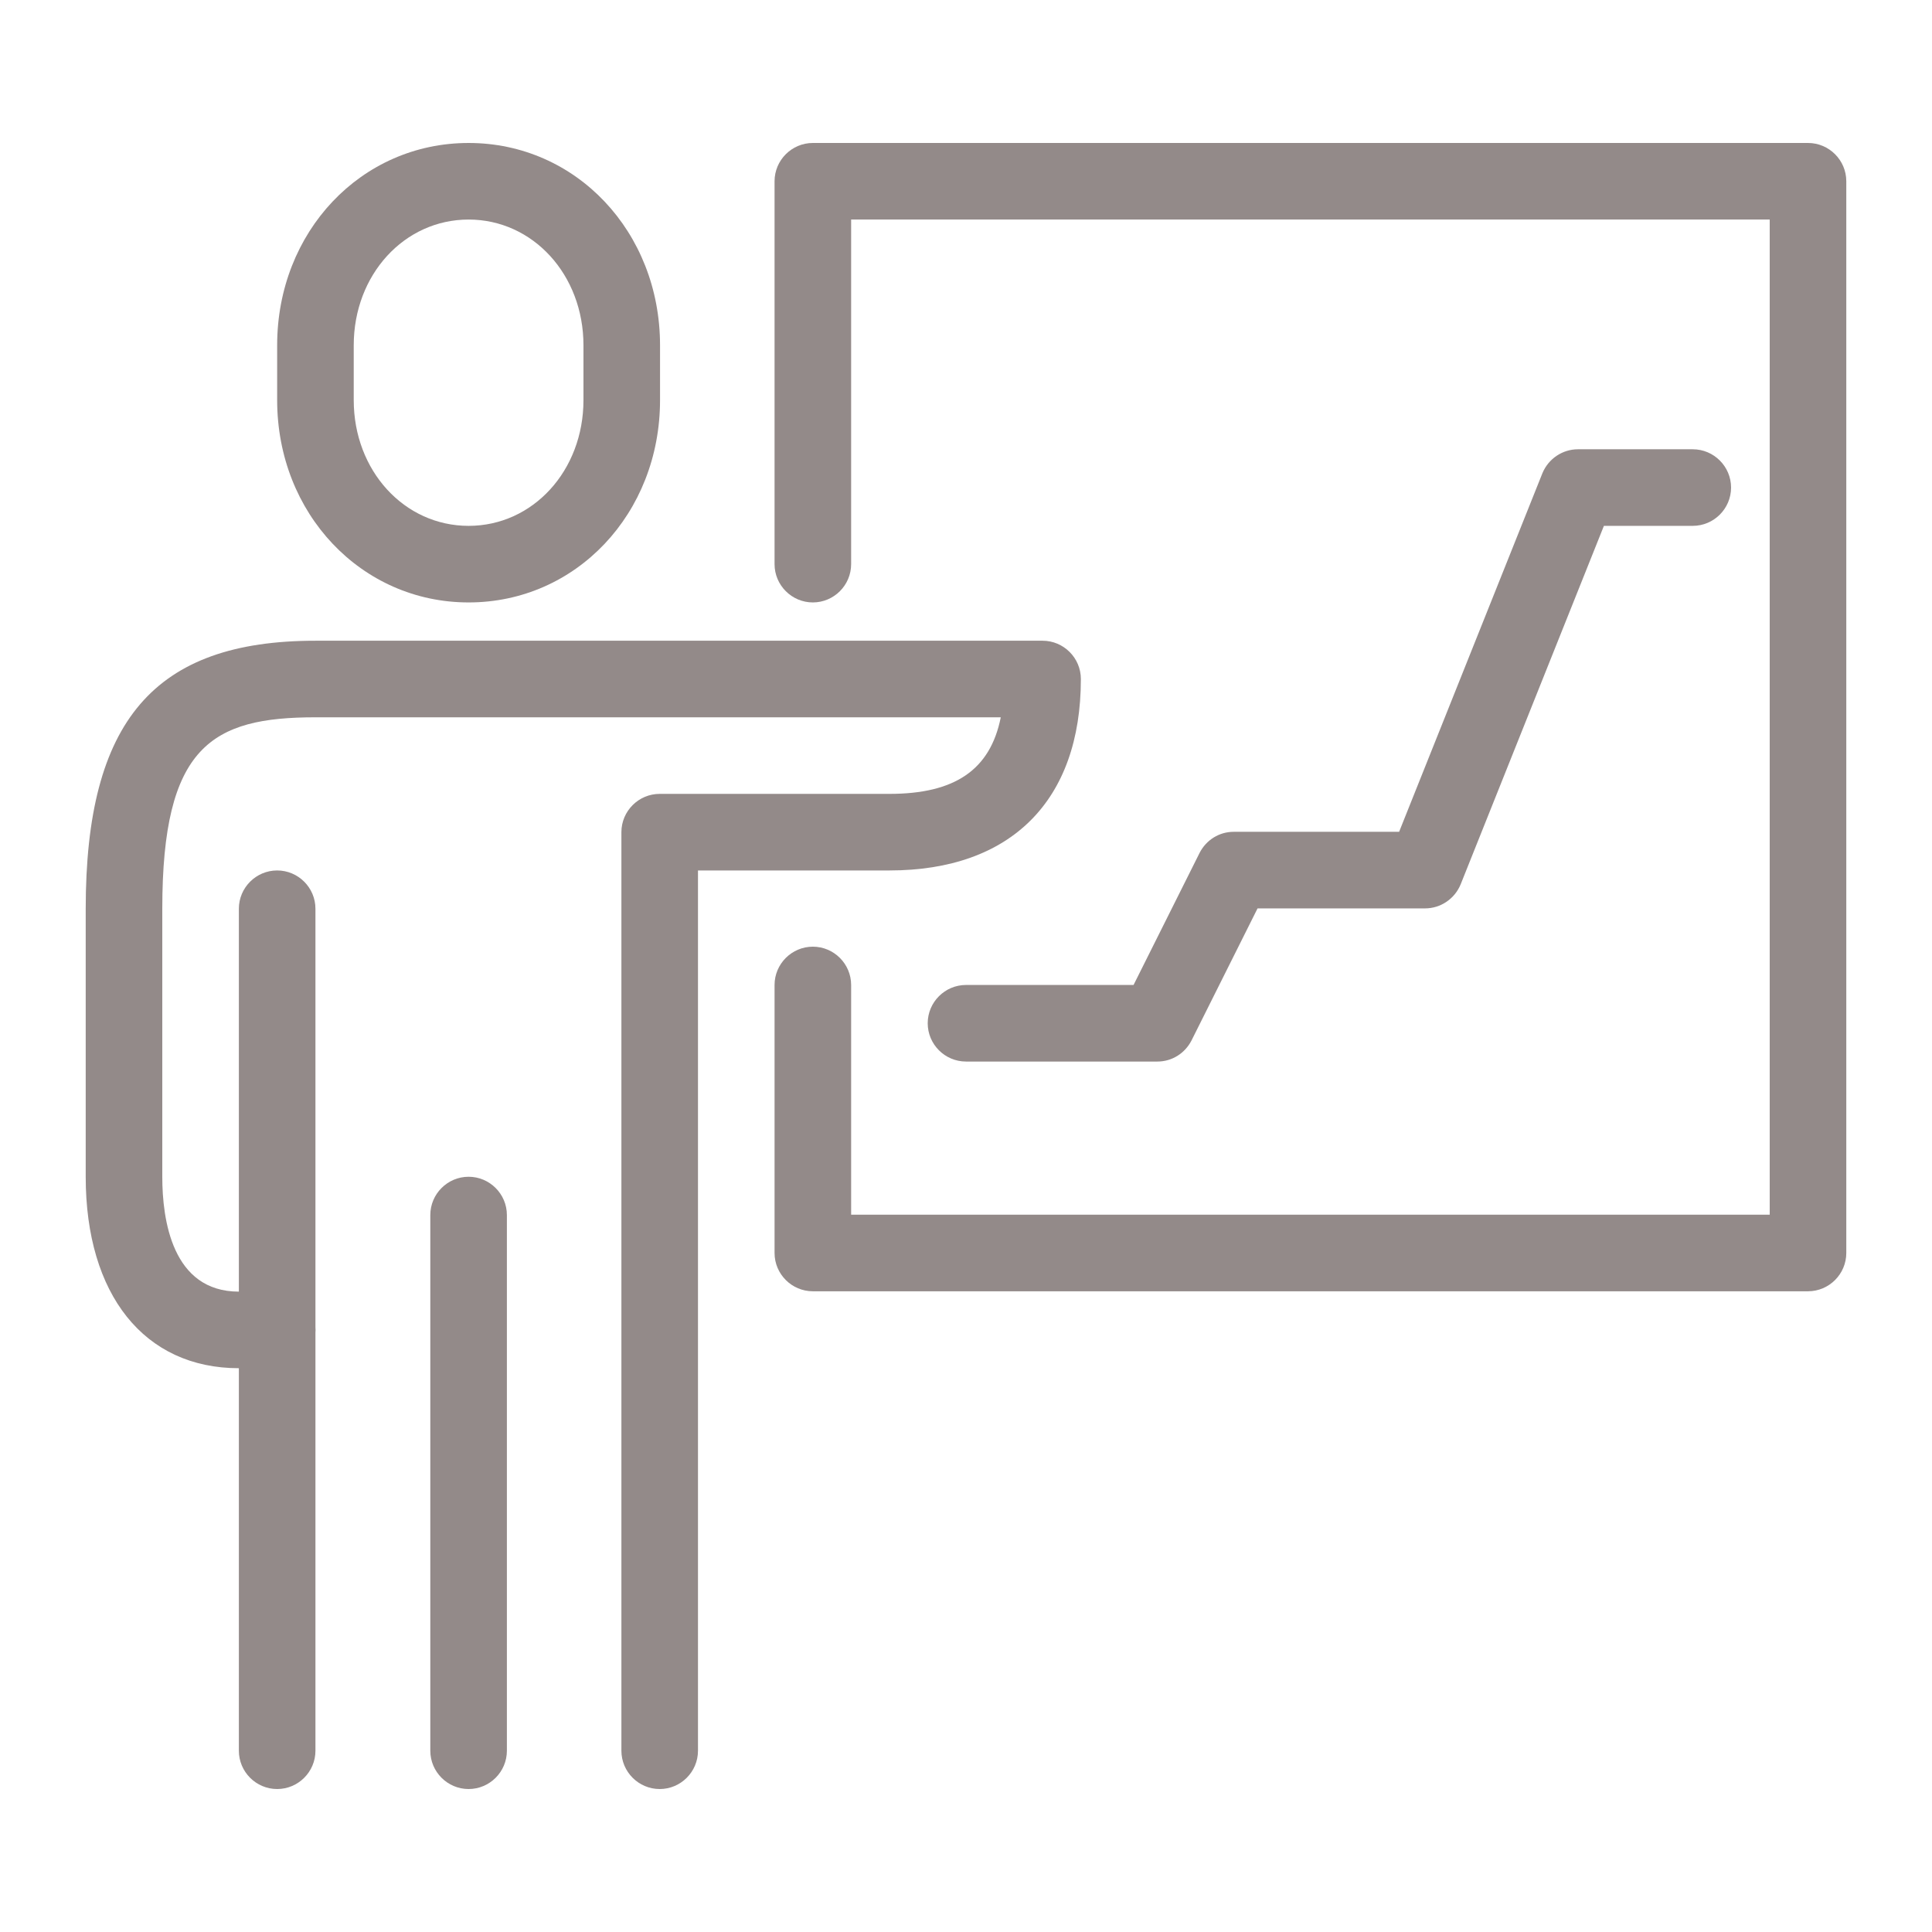
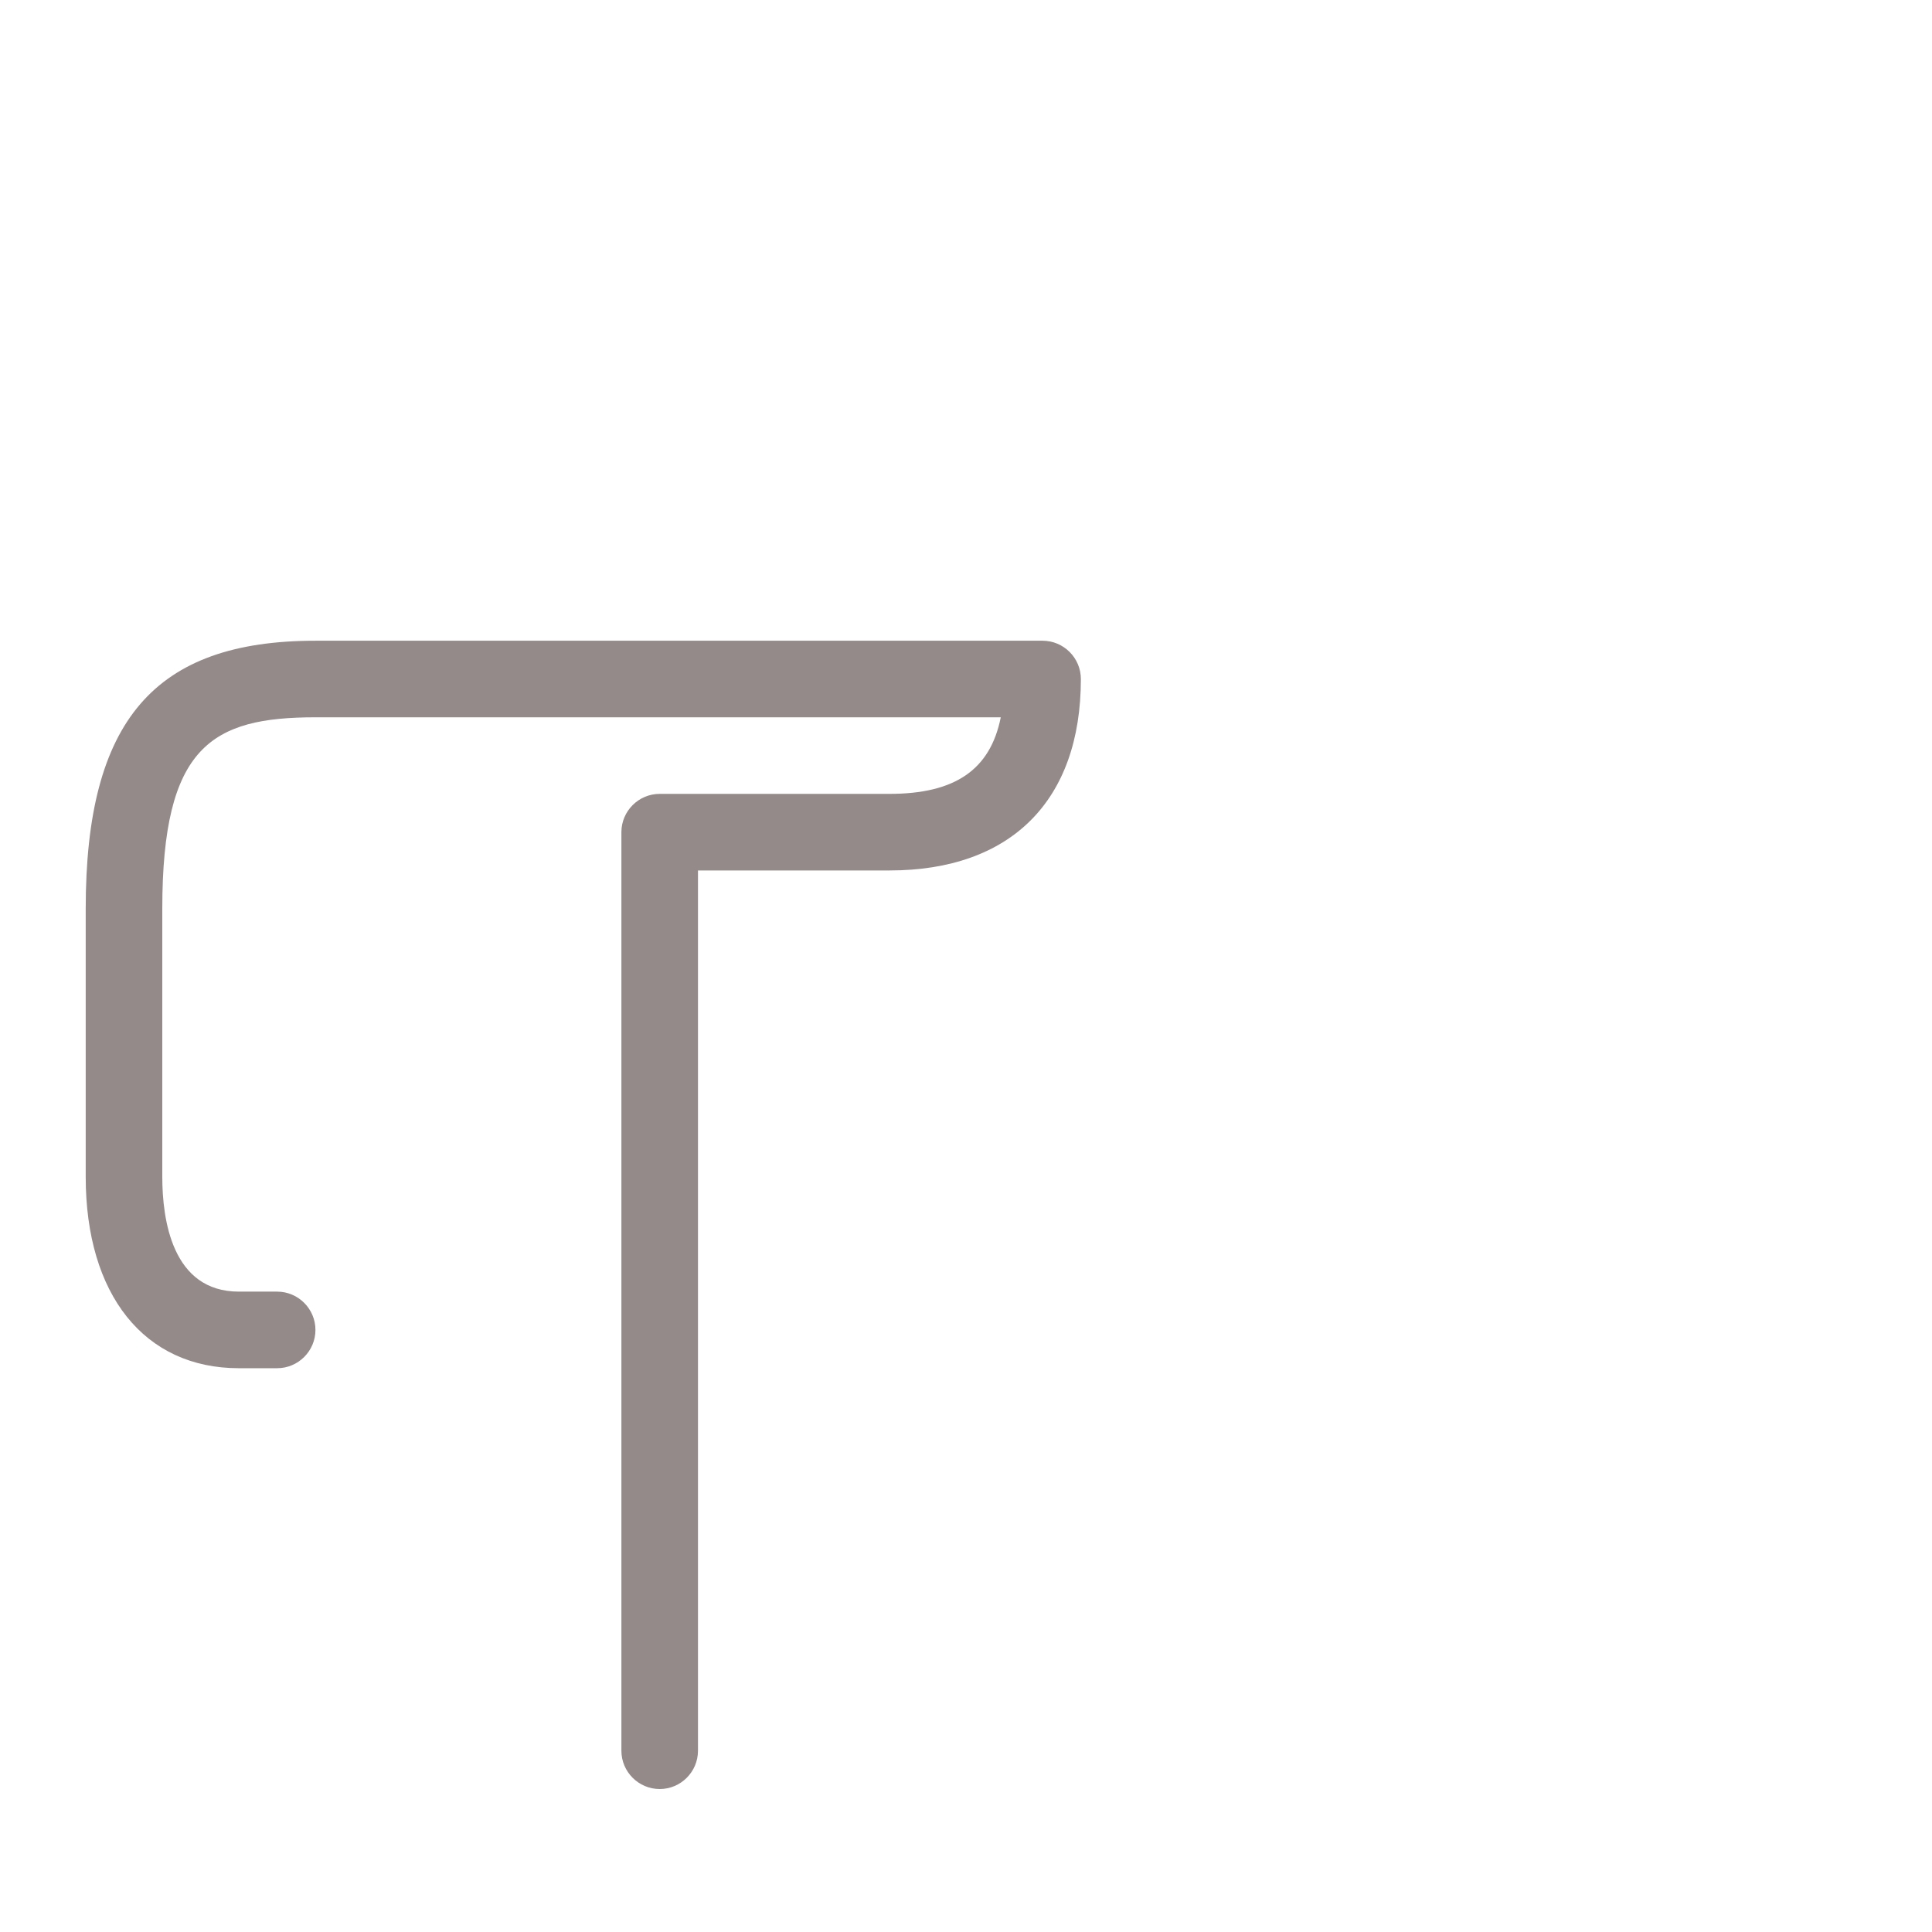
<svg xmlns="http://www.w3.org/2000/svg" id="Capa_1" viewBox="0 0 55 55">
  <defs>
    <style>.cls-1{fill:#938a89;}</style>
  </defs>
-   <path class="cls-1" d="m51.47,36.76h-28.33c-.6,0-1.09-.49-1.09-1.09v-7.63c0-.6.49-1.09,1.09-1.09s1.09.49,1.09,1.09v6.54h26.15V6.25h-26.15v9.81c0,.6-.49,1.09-1.09,1.09s-1.09-.49-1.09-1.09V5.16c0-.6.49-1.09,1.09-1.09h28.33c.6,0,1.09.49,1.09,1.09v30.51c0,.6-.49,1.09-1.09,1.09Z" />
-   <path class="cls-1" d="m13.34,17.15c-3.05,0-5.45-2.53-5.45-5.76v-1.56c0-3.23,2.39-5.76,5.45-5.76s5.45,2.53,5.45,5.76v1.56c0,3.23-2.39,5.76-5.45,5.76Zm0-10.9c-1.83,0-3.27,1.57-3.27,3.58v1.56c0,2.01,1.44,3.58,3.27,3.58s3.27-1.57,3.27-3.58v-1.56c0-2.01-1.44-3.58-3.27-3.58Z" />
  <path class="cls-1" d="m18.78,50.93c-.6,0-1.09-.49-1.09-1.09v-26.15c0-.6.49-1.09,1.09-1.09h6.54c1.86,0,2.87-.68,3.17-2.18H8.98c-2.95,0-4.36.82-4.36,5.45v7.63c0,1.22.28,3.27,2.18,3.27h1.09c.6,0,1.09.49,1.09,1.09s-.49,1.09-1.09,1.09h-1.09c-2.69,0-4.36-2.09-4.36-5.45v-7.63c0-5.35,1.95-7.63,6.54-7.63h20.7c.6,0,1.09.49,1.09,1.09,0,3.46-1.99,5.45-5.45,5.45h-5.45v25.06c0,.6-.49,1.09-1.09,1.09Z" />
-   <path class="cls-1" d="m13.34,50.93c-.6,0-1.09-.49-1.09-1.09v-15.25c0-.6.49-1.09,1.09-1.09s1.09.49,1.09,1.09v15.25c0,.6-.49,1.09-1.09,1.09Z" />
-   <path class="cls-1" d="m7.89,50.93c-.6,0-1.09-.49-1.09-1.09v-23.97c0-.6.49-1.09,1.09-1.09s1.09.49,1.09,1.09v23.97c0,.6-.49,1.09-1.09,1.09Z" />
-   <path class="cls-1" d="m32.95,30.22h-5.45c-.6,0-1.09-.49-1.09-1.09s.49-1.09,1.09-1.09h4.77l1.88-3.76c.19-.37.56-.6.97-.6h4.71l4.08-10.21c.17-.41.57-.68,1.01-.68h3.27c.6,0,1.09.49,1.09,1.09s-.49,1.09-1.09,1.09h-2.53l-4.08,10.21c-.17.41-.57.68-1.01.68h-4.77l-1.88,3.76c-.19.37-.56.6-.97.6Z" />
</svg>